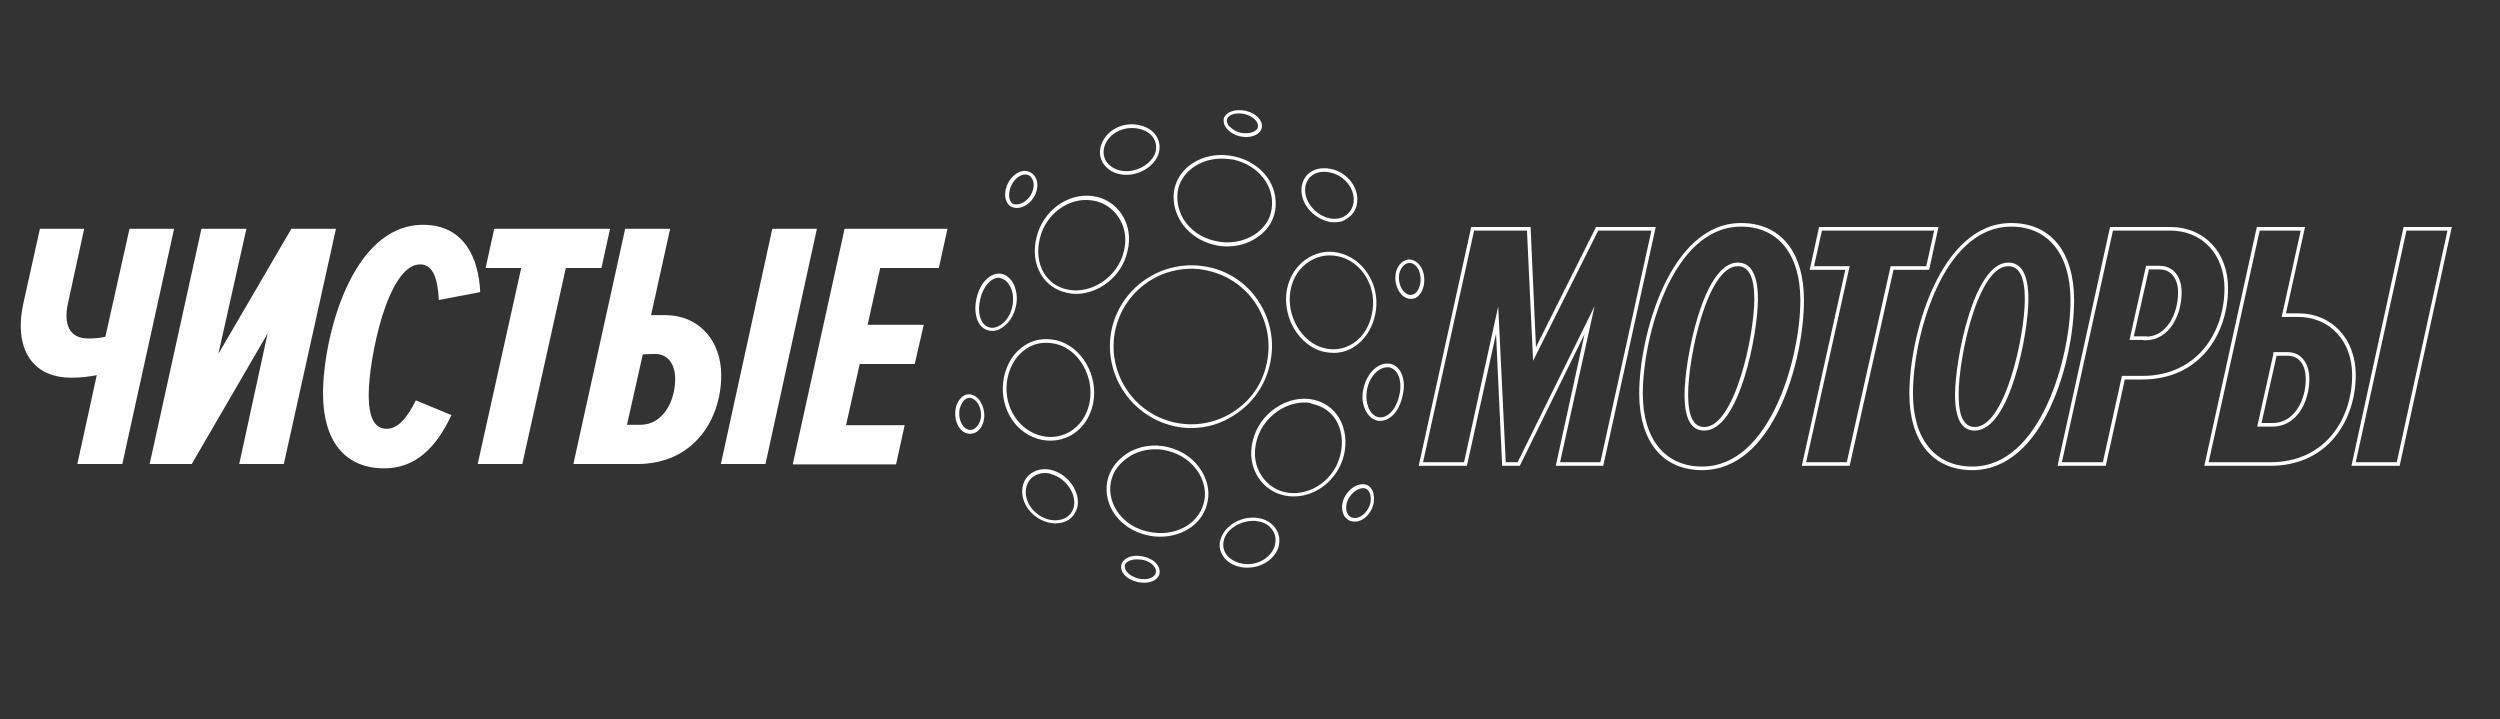
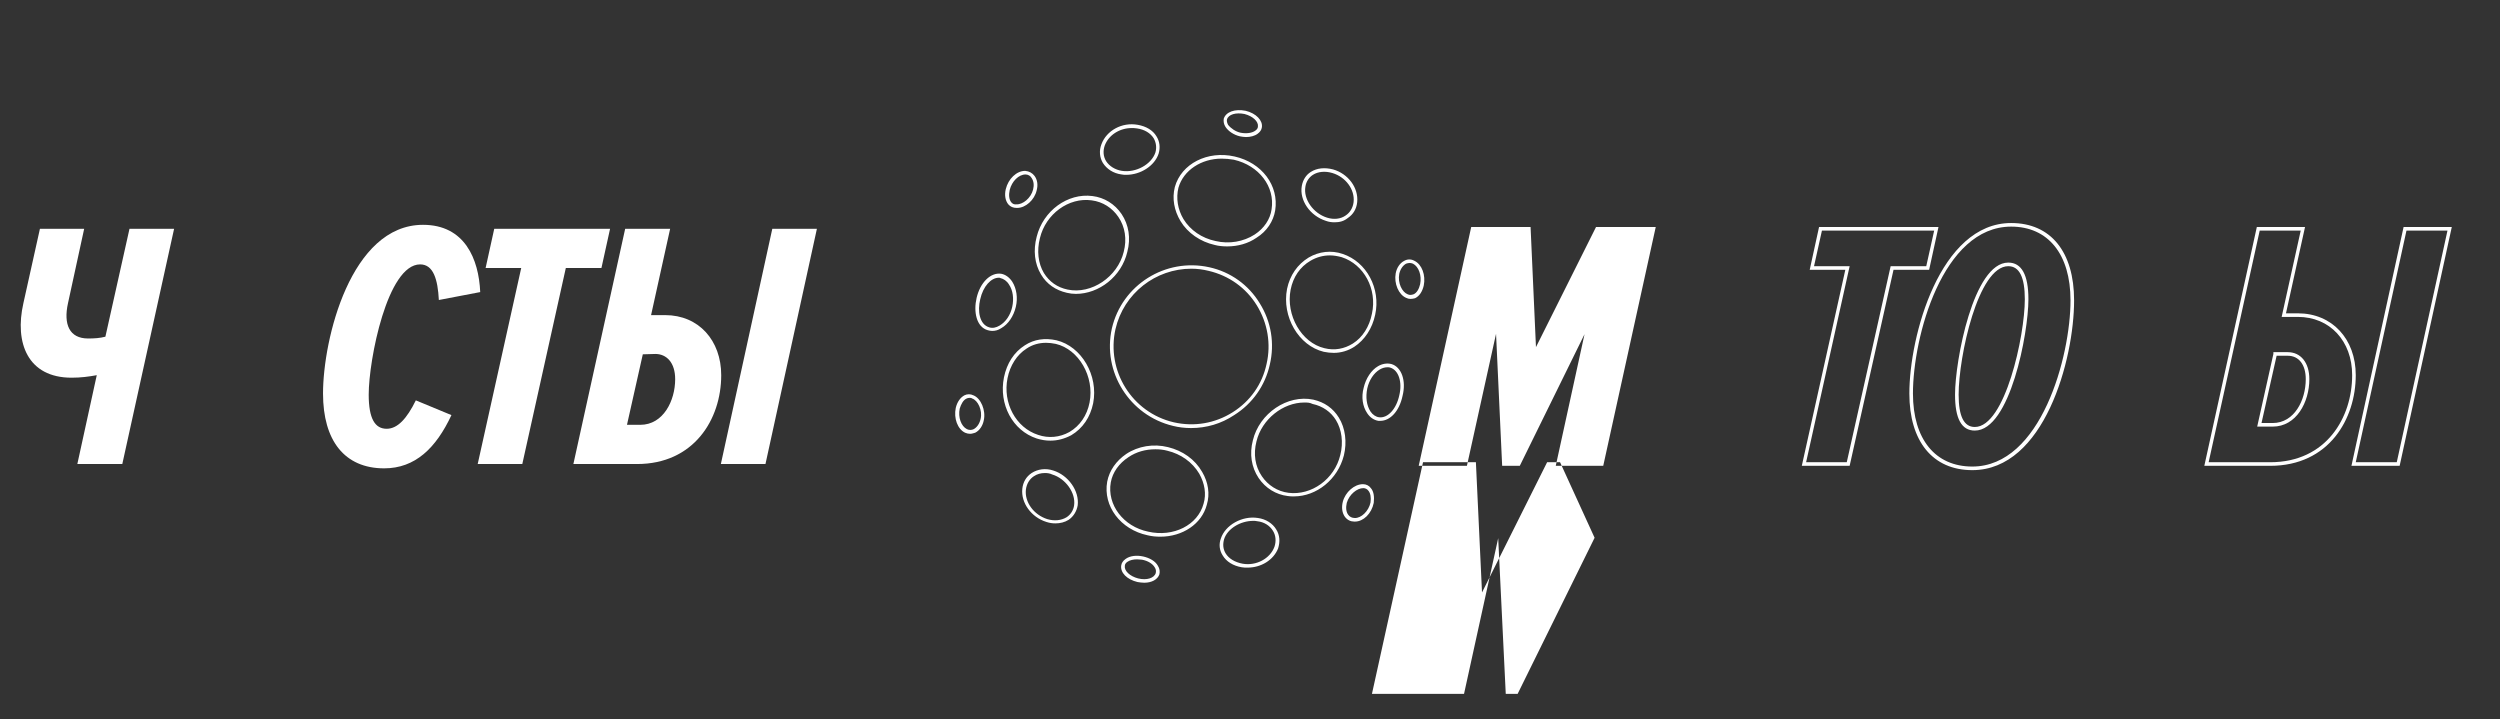
<svg xmlns="http://www.w3.org/2000/svg" id="Слой_1" x="0px" y="0px" viewBox="0 0 695 200" style="enable-background:new 0 0 695 200;" xml:space="preserve">
  <rect x="0" y="0" width="695" height="200" fill="#333333" stroke="none" />
  <style type="text/css"> .st0{fill:#FFFFFF;} </style>
  <g>
    <path class="st0" d="M18.9,84.3c-1.3,5.9,0.4,9.8,5.6,9.8c1.7,0,3.3-0.1,4.8-0.5l6.7-30h12.4L34,129H21.5l5.4-24.7 c-2.2,0.4-4.4,0.7-7,0.7C7.7,105,4,95.3,6.5,84.3l4.6-20.7h12.3L18.9,84.3z" />
-     <path class="st0" d="M41.6,129L56,63.6h12.5l-7.8,34.8L81,63.6h12.4L78.9,129H66.5l7.9-36.3L53.3,129H41.6z" />
    <path class="st0" d="M89.8,109.4c0-15.1,7.7-46.9,27.8-46.9c11.6,0,15.5,9.5,15.9,18.7L122,83.4c-0.3-5.7-1.5-9.9-5.2-9.9 c-9.1,0-14.3,26.5-14.3,36.2c0,6.8,1.8,9.5,5,9.5c3,0,5.6-2.8,8.1-7.9l9.9,4.1c-4.3,9.2-10.1,14.8-18.7,14.8 C95.8,130.2,89.8,122.5,89.8,109.4z" />
    <path class="st0" d="M132.8,129l12.1-54.5H135l2.4-10.9h32.2l-2.4,10.9h-9.9L145.2,129H132.8z" />
    <path class="st0" d="M186.3,63.6l-5.3,24h3.9c9.4,0,15.6,7.1,15.6,16.7c0,12.4-7.7,24.7-23.4,24.7h-17.7l14.4-65.4H186.3z M178.7,98.5l-4.4,19.6h3.7c6.4,0,9.7-6.7,9.7-12.7c0-4.6-2.4-7-5.5-7L178.7,98.5L178.7,98.5z M200.4,129l14.3-65.4h12.4L212.8,129 H200.4z" />
-     <path class="st0" d="M220.4,129l14.4-65.4h28.6L261,74.5h-16.3l-3.5,15.8h15.6l-2.5,10.9H239l-3.8,17h16.3l-2.4,10.9h-28.7 L220.4,129L220.4,129z" />
    <g>
-       <path class="st0" d="M445.7,129.5h-13.2l8-36.6l-18,36.6h-4.9l-1.7-36.7l-8.1,36.7h-13.4L409,63.1h16.5l1.5,33.4l16.7-33.4h16.6 L445.7,129.5z M433.7,128.5h11.2l14.2-64.4h-14.8l-18.1,36.2l-1.7-36.2h-14.7l-14.2,64.4H407l9.5-43.3l2.1,43.3h3.3l21.4-43.4 L433.7,128.5z" />
-       <path class="st0" d="M473.2,130.7c-11,0-17.5-8-17.5-21.3c0-16,8.5-47.4,28.3-47.4c11,0,17.5,8,17.5,21.5 C501.5,100,493.2,130.7,473.2,130.7z M484,63c-19.1,0-27.3,30.7-27.3,46.4c0,12.7,6.2,20.3,16.5,20.3c19.1,0,27.3-30.6,27.3-46.2 C500.5,70.7,494.3,63,484,63z M473.8,119.7c-3.7,0-5.5-3.3-5.5-10c0-9.4,5.1-36.7,14.8-36.7c3.7,0,5.6,3.4,5.6,10.2 C488.7,92.6,483.6,119.7,473.8,119.7z M483.1,74c-8.4,0-13.8,25.1-13.8,35.7c0,6.1,1.5,9,4.5,9c8.4,0,13.9-25.3,13.9-35.5 C487.7,77.1,486.2,74,483.1,74z" />
+       <path class="st0" d="M445.7,129.5h-13.2l8-36.6l-18,36.6h-4.9l-1.7-36.7l-8.1,36.7h-13.4L409,63.1h16.5l1.5,33.4l16.7-33.4h16.6 L445.7,129.5z M433.7,128.5h11.2h-14.8l-18.1,36.2l-1.7-36.2h-14.7l-14.2,64.4H407l9.5-43.3l2.1,43.3h3.3l21.4-43.4 L433.7,128.5z" />
      <path class="st0" d="M514.2,129.5h-13.3L513,75h-9.9l2.6-11.9h33.2L536.3,75h-9.9L514.2,129.5z M502.1,128.5h11.3L525.6,74h9.9 l2.2-9.9h-31.2l-2.2,9.9h9.9L502.1,128.5z" />
      <path class="st0" d="M548.3,130.7c-11,0-17.5-8-17.5-21.3c0-16,8.5-47.4,28.3-47.4c11,0,17.5,8,17.5,21.5 C576.6,100,568.3,130.7,548.3,130.7z M559.1,63c-19.1,0-27.3,30.7-27.3,46.4c0,12.7,6.2,20.3,16.5,20.3 c19.1,0,27.3-30.6,27.3-46.2C575.6,70.7,569.4,63,559.1,63z M549,119.7c-3.7,0-5.5-3.3-5.5-10c0-9.4,5.1-36.7,14.8-36.7 c3.7,0,5.6,3.4,5.6,10.2C563.9,92.6,558.8,119.7,549,119.7z M558.3,74c-8.4,0-13.8,25.1-13.8,35.7c0,6.1,1.5,9,4.5,9 c8.4,0,13.9-25.3,13.9-35.5C562.9,77.1,561.4,74,558.3,74z" />
-       <path class="st0" d="M585.4,129.5H572l14.6-66.4h16.7c9.5,0,16.1,7,16.1,17.1c0,12.2-7.5,25.3-23.9,25.3h-4.8L585.4,129.5z M573.2,128.5h11.4l5.3-24h5.6c15.7,0,22.9-12.6,22.9-24.3c0-9.5-6.2-16.1-15.1-16.1h-15.9L573.2,128.5z M596.4,94.6h-0.5v-0.1 H592l4.6-20.6h3.8c3.7,0,6.1,2.9,6.1,7.4C606.5,87.7,603,94.6,596.4,94.6z M593.2,93.5h3.7v0.1c5.6-0.3,8.6-6.5,8.6-12.3 c0-3.9-2-6.4-5.1-6.4h-3L593.2,93.5z" />
      <path class="st0" d="M667.1,129.5h-13.4l14.5-66.4h13.4L667.1,129.5z M654.9,128.5h11.4l14.1-64.4H669L654.9,128.5z M631.1,129.5 h-18.3l14.6-66.4h13.4l-5.3,24h3.3c9.5,0,16.1,7.1,16.1,17.2C654.9,116.4,647.5,129.5,631.1,129.5z M614,128.5h17.1 c15.7,0,22.8-12.5,22.8-24.2c0-9.5-6.2-16.2-15.1-16.2h-4.5l5.3-24h-11.4L614,128.5z M631.8,118.6h-4.3l4.5-20.2v-0.5h4 c3.6,0,6,2.9,6,7.5C642,111.8,638.4,118.6,631.8,118.6z M628.7,117.6h3.1c6,0,9.2-6.3,9.2-12.2c0-4-1.9-6.5-5-6.5h-3.1 L628.7,117.6z" />
    </g>
    <path class="st0" d="M318.1,162c-0.6,0-1.3-0.1-1.9-0.2c-2.9-0.7-4.8-2.6-4.5-4.6c0.1-0.7,0.5-1.3,1.2-1.8c1.2-0.9,3.1-1.1,4.9-0.7 c1.8,0.4,3.4,1.3,4.1,2.6c0.5,0.8,0.6,1.6,0.4,2.4C321.8,161.1,320.2,162,318.1,162z M316.1,155.5c-1,0-2,0.2-2.7,0.7 c-0.3,0.2-0.7,0.6-0.7,1.1c-0.2,1.4,1.4,2.9,3.7,3.5c2.4,0.6,4.5-0.1,4.9-1.5c0.1-0.5,0.1-1-0.3-1.6c-0.6-1-1.9-1.8-3.5-2.1l0,0 C317.1,155.6,316.6,155.5,316.1,155.5z M346.8,157.8c-0.5,0-1.1,0-1.6-0.1c-2.4-0.4-4.3-1.6-5.3-3.3c-0.9-1.4-1.1-3.1-0.5-4.7 c1.2-3.7,5.9-6.4,10.3-5.7l0,0c2.2,0.3,4.1,1.5,5.1,3.2c1,1.6,1.1,3.4,0.5,5.3C354,155.7,350.6,157.8,346.8,157.8z M348.4,144.8 c-3.6,0-7.2,2.2-8.1,5.1c-0.4,1.4-0.3,2.7,0.4,3.9c0.9,1.5,2.6,2.5,4.7,2.9c3.8,0.7,7.7-1.4,8.9-4.7c0.5-1.5,0.4-3.1-0.4-4.4 c-0.9-1.5-2.5-2.5-4.4-2.7l0,0C349.1,144.8,348.8,144.8,348.4,144.8z M322.6,149.2c-1.2,0-2.4-0.1-3.6-0.4 c-7.5-1.6-12.4-8.1-11.2-14.9c0.6-3.1,2.5-5.8,5.3-7.7c3.3-2.2,7.6-2.9,11.6-1.9l0,0c4.1,1,7.5,3.4,9.5,6.9 c1.7,2.9,2.2,6.1,1.3,9.1C334.1,145.7,328.7,149.2,322.6,149.2z M321.2,124.9c-2.7,0-5.3,0.7-7.5,2.2c-2.6,1.7-4.4,4.2-4.9,7 c-1.1,6.2,3.5,12.3,10.4,13.7c7,1.6,13.8-1.8,15.4-7.8c0.8-2.7,0.3-5.6-1.2-8.3c-1.9-3.2-5.1-5.5-8.9-6.4 C323.4,125,322.3,124.9,321.2,124.9z M293.4,145.5c-0.8,0-1.6-0.1-2.5-0.4c-4.2-1.3-7.1-5.3-6.7-9.2c0.2-1.9,1.1-3.4,2.6-4.4 c1.7-1.1,3.9-1.4,6-0.7c4.2,1.3,7.3,5.7,6.8,9.7c-0.3,1.7-1.2,3.1-2.5,4C296,145.2,294.7,145.5,293.4,145.5z M290.5,131.5 c-1.2,0-2.2,0.3-3.1,0.9c-1.2,0.8-2,2.1-2.2,3.7c-0.4,3.5,2.2,7,5.9,8.2c2,0.6,3.9,0.4,5.4-0.5c1.1-0.7,1.9-1.9,2.1-3.3 c0.5-3.5-2.4-7.5-6.1-8.6C291.9,131.6,291.2,131.5,290.5,131.5z M376.7,145c-0.1,0-0.1,0-0.2,0l0,0c-1,0-1.9-0.4-2.6-1.3 c-0.8-1.1-1-2.6-0.6-4.2c0.7-2.7,3.2-4.9,5.6-4.9l0,0c0.9,0,1.7,0.4,2.2,1.1c0.8,0.9,1,2.4,0.8,4.1C381.3,142.8,379,145,376.7,145z M379,135.7c-1.7,0-3.9,1.7-4.6,4.1c-0.3,1.3-0.2,2.5,0.4,3.3c0.4,0.6,1.1,0.9,1.8,0.9c1.8,0.1,3.9-1.9,4.4-4.3 c0.2-1.4,0-2.6-0.6-3.3C380.1,136,379.6,135.7,379,135.7z M359.7,138c-0.6,0-1.1,0-1.7-0.1c-3.3-0.4-6.2-2.2-8.1-5 c-2-3-2.6-6.7-1.6-10.5c1.8-7.5,9.6-12.8,16.8-11.3l0,0c3.1,0.7,5.5,2.4,7.1,5c1.8,2.9,2.3,6.8,1.4,10.5 C371.9,133.3,366,138,359.7,138z M362.6,111.9c-5.9,0-11.8,4.6-13.3,10.8c-0.9,3.5-0.4,6.9,1.5,9.7c1.7,2.5,4.3,4.2,7.4,4.6 c6.4,0.8,12.8-3.8,14.4-10.5c0.9-3.5,0.4-7.1-1.2-9.7c-1.4-2.3-3.7-3.9-6.5-4.5C364.1,111.9,363.4,111.9,362.6,111.9z M292,122.5 c-1.3,0-2.5-0.2-3.8-0.6c-6.7-2.2-10.6-9.5-9.1-17c0.8-3.9,2.8-7,5.8-8.9c2.6-1.7,5.6-2.1,8.8-1.4c7,1.7,11.7,9.8,10.2,17.5l0,0 c-0.8,3.9-2.9,7-6.1,8.9C295.9,122,294,122.5,292,122.5z M290.8,95.3c-1.9,0-3.8,0.5-5.4,1.6c-2.7,1.7-4.6,4.7-5.3,8.2 c-1.4,6.9,2.3,13.8,8.5,15.8c2.9,1,6,0.7,8.7-0.8c2.9-1.7,4.9-4.6,5.6-8.2l0,0c1.4-7.2-3-14.8-9.4-16.3 C292.5,95.4,291.7,95.3,290.8,95.3z M269.7,120.6c-0.5,0-0.9-0.1-1.4-0.3c-2.1-1-3.2-4-2.6-6.9c0.4-1.7,1.3-2.9,2.4-3.5 c0.8-0.4,1.7-0.4,2.5,0c2.1,0.8,3.5,4.2,2.9,6.9c-0.3,1.6-1.2,2.9-2.4,3.5C270.7,120.4,270.2,120.6,269.7,120.6z M269.5,110.6 c-0.3,0-0.6,0.1-0.8,0.2c-0.9,0.4-1.5,1.5-1.9,2.8c-0.5,2.4,0.4,4.9,2,5.7c0.6,0.3,1.3,0.3,1.9,0c0.9-0.5,1.6-1.5,1.9-2.8 c0.6-2.5-0.8-5.2-2.3-5.7l0,0C270,110.6,269.8,110.6,269.5,110.6z M331.1,119c-1.7,0-3.4-0.2-5-0.6c-12.1-2.9-19.7-15-17-27.1 c2.8-12.1,14.9-19.7,27.1-17l0,0c5.9,1.3,10.9,4.9,14,10c3.2,5.1,4.2,11.2,2.8,17.1c-1.3,5.8-4.8,10.8-9.9,14 C339.5,117.8,335.4,119,331.1,119z M331.2,74.7c-9.9,0-18.8,6.8-21.1,16.8c-2.6,11.6,4.6,23.2,16.2,25.9c5.7,1.3,11.5,0.3,16.4-2.8 c4.9-3.1,8.2-7.8,9.4-13.4c1.3-5.6,0.3-11.4-2.7-16.3s-7.8-8.3-13.4-9.6l0,0C334.4,74.9,332.8,74.7,331.2,74.7z M383.7,117 c-0.2,0-0.3,0-0.5,0c-1.2-0.2-2.3-0.9-3.1-2.1c-1.3-1.9-1.7-4.5-1-7.1c0.6-2.6,2.1-4.9,4-6c1.2-0.7,2.5-0.9,3.7-0.6 c2.8,0.8,4.2,4.6,3.1,8.9C389,114.3,386.5,117,383.7,117z M385.7,102.1c-0.7,0-1.4,0.2-2.1,0.6c-1.7,1-3,3-3.5,5.3 c-0.5,2.4-0.2,4.7,0.9,6.4c0.6,0.9,1.5,1.5,2.4,1.6c2.4,0.3,4.8-2.3,5.6-6.1l0,0c0.9-3.7-0.2-7-2.5-7.7 C386.3,102.1,386,102.1,385.7,102.1z M370.8,98.1c-0.9,0-1.8-0.1-2.8-0.3c-7-1.7-11.7-9.8-10.2-17.5c0.8-3.8,2.9-6.8,6-8.7 c2.9-1.7,6.3-2.1,9.5-1l0,0c6.6,2.2,10.6,9.6,9,16.9c-0.8,3.8-2.9,7-5.8,8.9C374.8,97.5,372.8,98.1,370.8,98.1z M369.7,71 c-1.9,0-3.7,0.5-5.4,1.5c-2.9,1.7-4.8,4.5-5.5,8c-1.4,7.1,3,14.8,9.4,16.3c2.8,0.7,5.5,0.2,7.9-1.3c2.7-1.7,4.6-4.7,5.3-8.3 c1.5-6.8-2.2-13.7-8.4-15.7C371.9,71.2,370.8,71,369.7,71z M275.8,92c-0.4,0-0.8-0.1-1.2-0.2c-3.2-0.9-4-5.2-3.1-9 c1-4.3,3.9-7.1,6.8-6.7l0,0c1.2,0.2,2.3,1,3.1,2.2c1.2,1.9,1.6,4.5,1,7c-0.6,2.6-2.1,4.8-4,5.9C277.5,91.8,276.7,92,275.8,92z M277.7,77.2c-2.2,0-4.4,2.4-5.2,6c-0.8,3.3-0.2,7,2.5,7.8c0.9,0.3,1.9,0.1,2.9-0.5c1.7-1,3-2.9,3.5-5.2c0.5-2.3,0.2-4.6-0.9-6.2 c-0.6-1-1.5-1.6-2.4-1.8C278,77.2,277.8,77.2,277.7,77.2z M392.1,83.1c-0.4,0-0.8-0.1-1.2-0.3c-2.1-0.9-3.4-4-2.9-6.8 c0.3-1.6,1.2-2.9,2.4-3.5c0.9-0.5,1.9-0.5,2.8,0c2.1,1,3.2,4,2.6,6.9c-0.4,1.7-1.2,2.9-2.4,3.5C393,83,392.6,83.1,392.1,83.1z M391.9,73.1c-0.3,0-0.7,0.1-1,0.2c-0.9,0.5-1.6,1.5-1.9,2.8c-0.5,2.6,0.8,5.1,2.3,5.7l0,0c0.6,0.3,1.1,0.2,1.7,0 c0.9-0.4,1.5-1.5,1.8-2.8c0.5-2.4-0.4-4.9-2-5.7C392.5,73.2,392.2,73.1,391.9,73.1z M299.1,81.7c-0.8,0-1.7-0.1-2.5-0.3l0,0 c-3.1-0.7-5.6-2.4-7.2-5.1c-1.8-3-2.2-6.7-1.2-10.5c1.8-7.2,8.6-12.2,15.5-11.3c3.3,0.4,6.2,2.2,8.1,5c2,3,2.6,6.7,1.6,10.5 C311.8,76.9,305.5,81.7,299.1,81.7z M296.8,80.5c6.6,1.4,13.9-3.5,15.6-10.5c0.9-3.5,0.4-6.9-1.5-9.7c-1.7-2.5-4.3-4.2-7.4-4.6 c-6.4-0.9-12.8,3.8-14.4,10.5c-0.9,3.5-0.5,7,1.1,9.7C291.7,78.3,293.9,79.9,296.8,80.5z M341.2,68.5c-1.2,0-2.4-0.1-3.5-0.4 c-4-0.9-7.5-3.3-9.5-6.6c-1.8-3-2.4-6.3-1.6-9.5c1.8-6.5,9.1-10.2,16.6-8.5c7.6,1.7,12.4,8.1,11.3,15c-0.5,3-2.3,5.8-5.2,7.6 C347,67.7,344.1,68.5,341.2,68.5z M339.6,44.1c-5.6,0-10.6,3.2-12,8.1c-0.7,2.9-0.2,6,1.4,8.7c1.9,3.1,5.1,5.3,8.9,6.1l0,0 c3.8,0.9,7.8,0.2,10.9-1.8c2.6-1.7,4.3-4.2,4.7-7c1-6.3-3.5-12.2-10.5-13.8C341.8,44.2,340.7,44.1,339.6,44.1z M371,61.8 c-0.8,0-1.6-0.1-2.4-0.4l0,0c-4.4-1.4-7.4-5.7-6.7-9.7c0.3-1.7,1.2-3.1,2.5-3.9c1.7-1.1,3.9-1.3,6.2-0.7c4.2,1.2,7.1,5.1,6.7,9.1 c-0.2,1.9-1.1,3.4-2.6,4.4C373.6,61.5,372.4,61.8,371,61.8z M368.9,60.5c1.9,0.6,3.8,0.4,5.2-0.6c1.2-0.8,2-2.1,2.2-3.7 c0.4-3.5-2.2-7-5.9-8.1c-2-0.6-4-0.4-5.4,0.5c-1.1,0.7-1.9,1.9-2.1,3.3C362.3,55.4,365.1,59.3,368.9,60.5z M282.8,57.8 c-0.1,0-0.1,0-0.2,0c-0.9,0-1.7-0.3-2.3-1c-0.8-1-1.1-2.5-0.7-4.2c0.7-2.9,3-5.1,5.4-5.1c1.1,0.1,2,0.6,2.6,1.4 c0.8,1.1,1,2.5,0.6,4C287.6,55.6,285.1,57.8,282.8,57.8z M285.1,48.5c-1.9,0-3.8,1.9-4.4,4.3l0,0c-0.3,1.4-0.2,2.6,0.4,3.4 c0.4,0.5,0.9,0.7,1.5,0.6c1.7,0.1,4-1.7,4.6-4.1c0.3-1.2,0.2-2.3-0.4-3.2C286.5,48.9,285.8,48.5,285.1,48.5z M313.1,48.6 c-0.4,0-0.9,0-1.3-0.1c-2.3-0.3-4.1-1.5-5.2-3.2c-0.9-1.5-1.1-3.4-0.4-5.2c1.4-3.8,5.7-6.2,10.1-5.4c2.3,0.4,4.2,1.5,5.2,3.2 c0.9,1.4,1.1,3.1,0.6,4.8C321,46.1,317.1,48.6,313.1,48.6z M314.6,35.6c-3.3,0-6.4,1.9-7.5,4.9c-0.5,1.5-0.4,3,0.4,4.3 c0.9,1.4,2.5,2.4,4.4,2.7c3.9,0.6,8.2-1.8,9.3-5.1c0.4-1.4,0.2-2.8-0.5-4c-0.9-1.4-2.5-2.4-4.6-2.7l0,0 C315.5,35.6,315,35.6,314.6,35.6z M346.4,38.1c-0.6,0-1.1-0.1-1.7-0.2l0,0c-1.7-0.4-3.2-1.4-4-2.6c-0.5-0.8-0.6-1.5-0.5-2.3 c0.6-1.9,3.1-2.8,6.1-2.2c2.9,0.7,4.8,2.7,4.5,4.6c-0.1,0.7-0.5,1.3-1.2,1.8C348.8,37.8,347.6,38.1,346.4,38.1z M344.9,36.9 c1.6,0.3,3.2,0.1,4.1-0.6c0.3-0.2,0.7-0.6,0.7-1.1c0.2-1.4-1.4-2.9-3.7-3.5c-2.4-0.5-4.5,0.1-4.9,1.5c-0.1,0.4,0,0.9,0.3,1.5 C342.2,35.7,343.5,36.6,344.9,36.9L344.9,36.9z" />
  </g>
</svg>